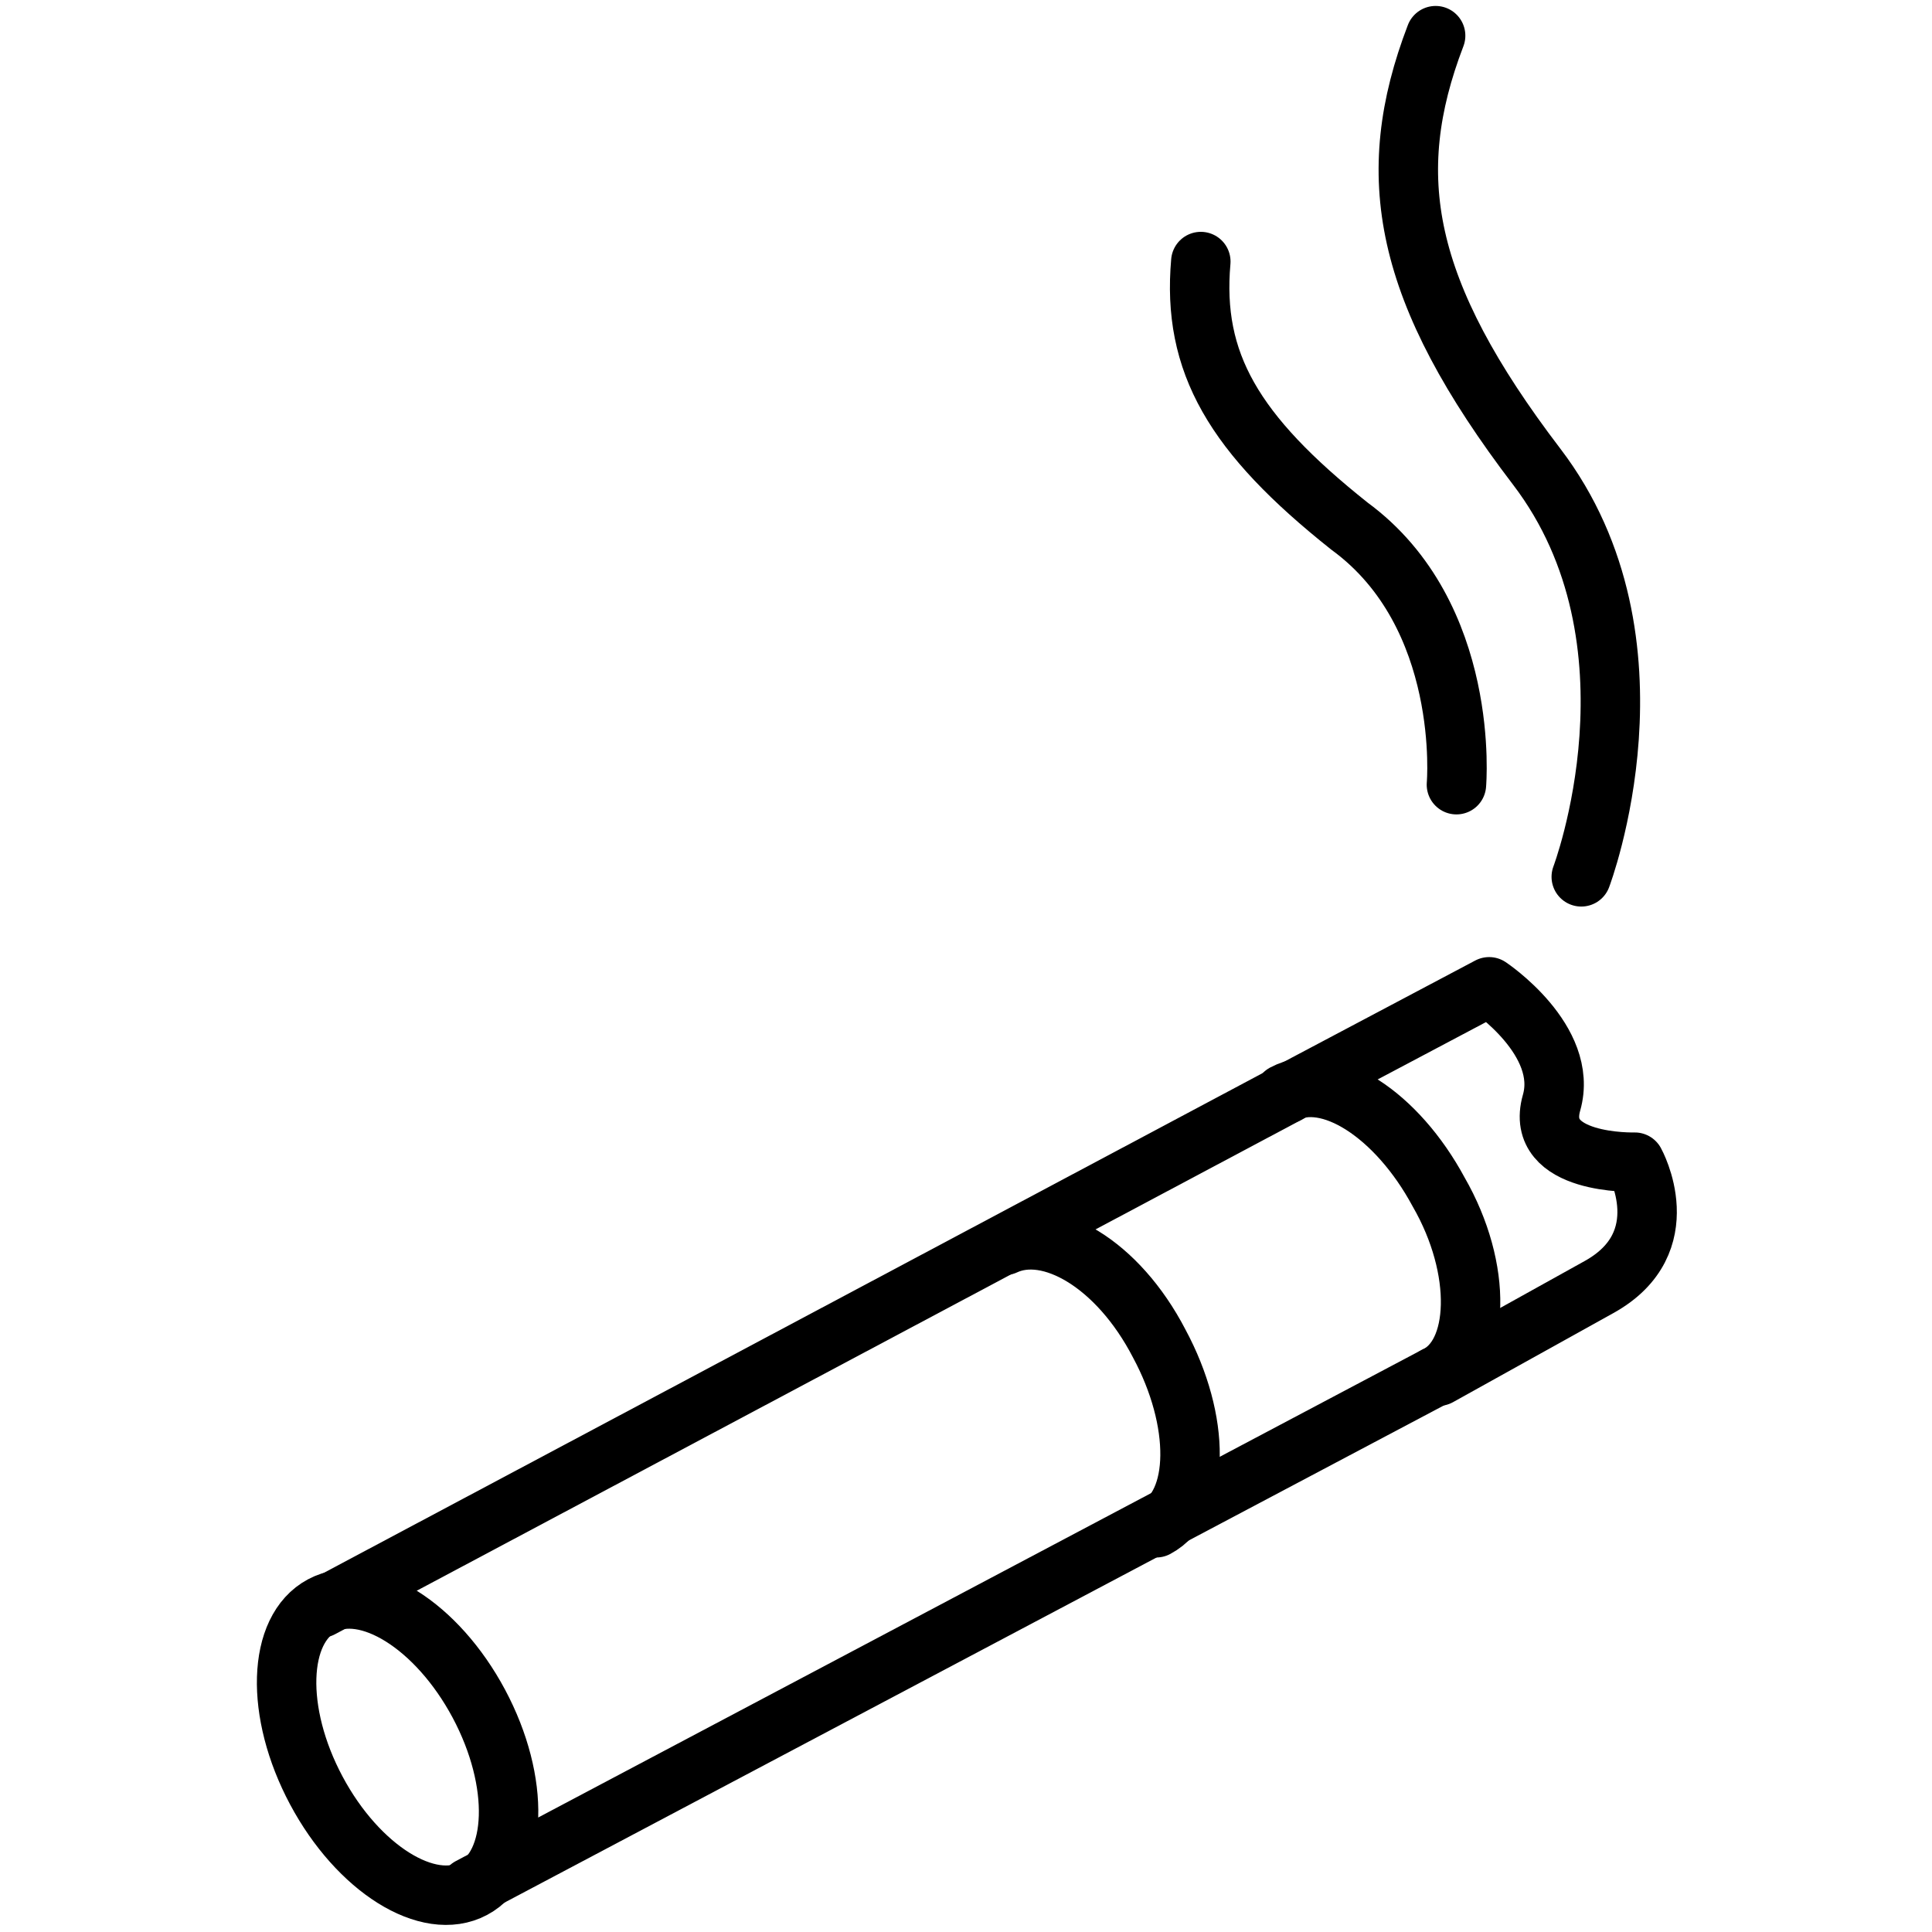
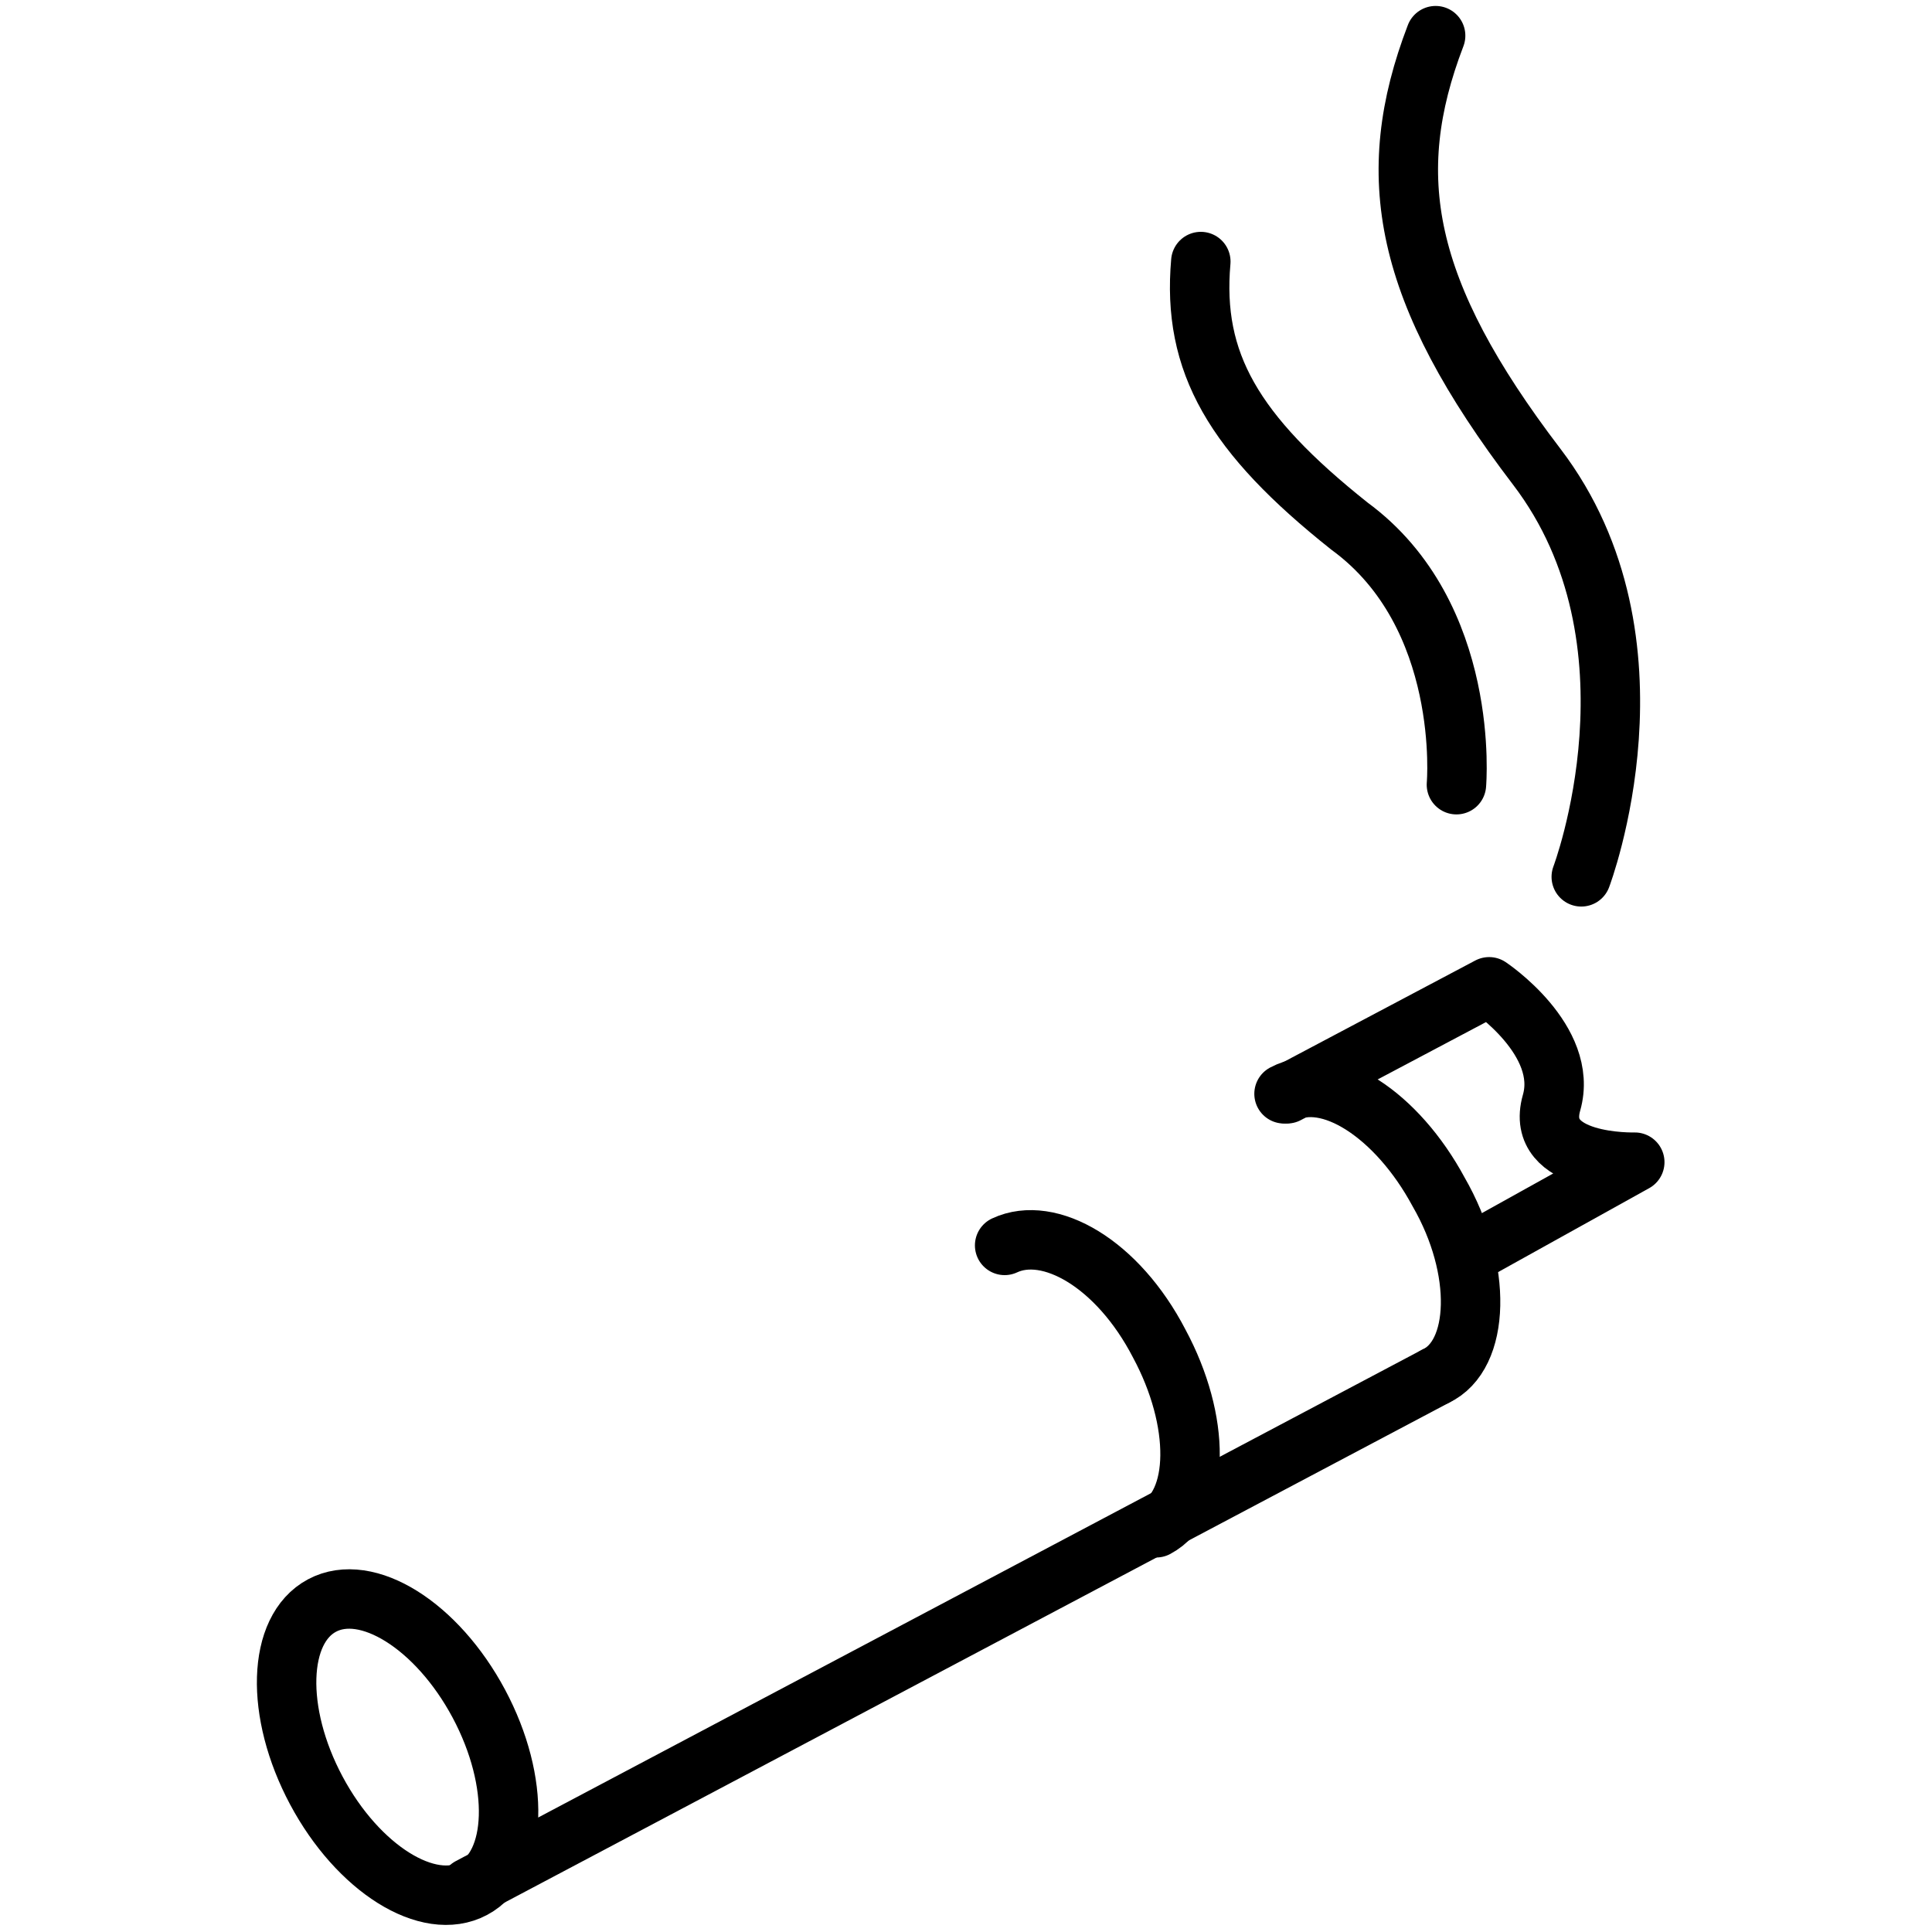
<svg xmlns="http://www.w3.org/2000/svg" version="1.1" id="Layer_1" x="0px" y="0px" viewBox="0 0 65 65" style="enable-background:new 0 0 65 65;" xml:space="preserve">
  <style type="text/css">
	.st0{fill:none;stroke:#000000;stroke-width:2;stroke-linecap:round;stroke-linejoin:round;stroke-miterlimit:10;}
	.st1{fill:none;stroke:#000000;stroke-width:2;stroke-linecap:round;stroke-linejoin:round;stroke-miterlimit:10;}
</style>
  <g>
    <g>
      <g>
-         <line class="st0" x1="10.8" y1="54.1" x2="43.3" y2="36.8" />
        <g>
          <line class="st0" x1="15.8" y1="63.5" x2="48.3" y2="46.3" />
          <ellipse transform="matrix(0.882 -0.471 0.471 0.882 -26.137 13.229)" class="st1" cx="13.4" cy="58.8" rx="3.1" ry="5.4" />
          <path class="st0" d="M48.3,46.3c1.5-0.7,1.6-3.6,0.1-6.2c-1.4-2.6-3.7-4.1-5.2-3.3" />
          <path class="st0" d="M33.8,41.9c1.5-0.7,3.8,0.6,5.2,3.3c1.4,2.6,1.4,5.4-0.1,6.2" />
        </g>
      </g>
-       <path class="st0" d="M43.3,36.8l6.8-3.6c0,0,2.7,1.8,2.1,3.9c-0.6,2.1,2.8,2,2.8,2s1.5,2.7-1.2,4.2l-5.4,3" />
+       <path class="st0" d="M43.3,36.8l6.8-3.6c0,0,2.7,1.8,2.1,3.9c-0.6,2.1,2.8,2,2.8,2l-5.4,3" />
    </g>
    <path class="st0" d="M53.2,29.5c0,0,3-7.9-1.5-13.8s-5.2-9.8-3.4-14.5" />
    <path class="st0" d="M49,26.4c0,0,0.5-5.7-3.6-8.7c-3.9-3.1-5.3-5.5-5-8.9" />
  </g>
</svg>